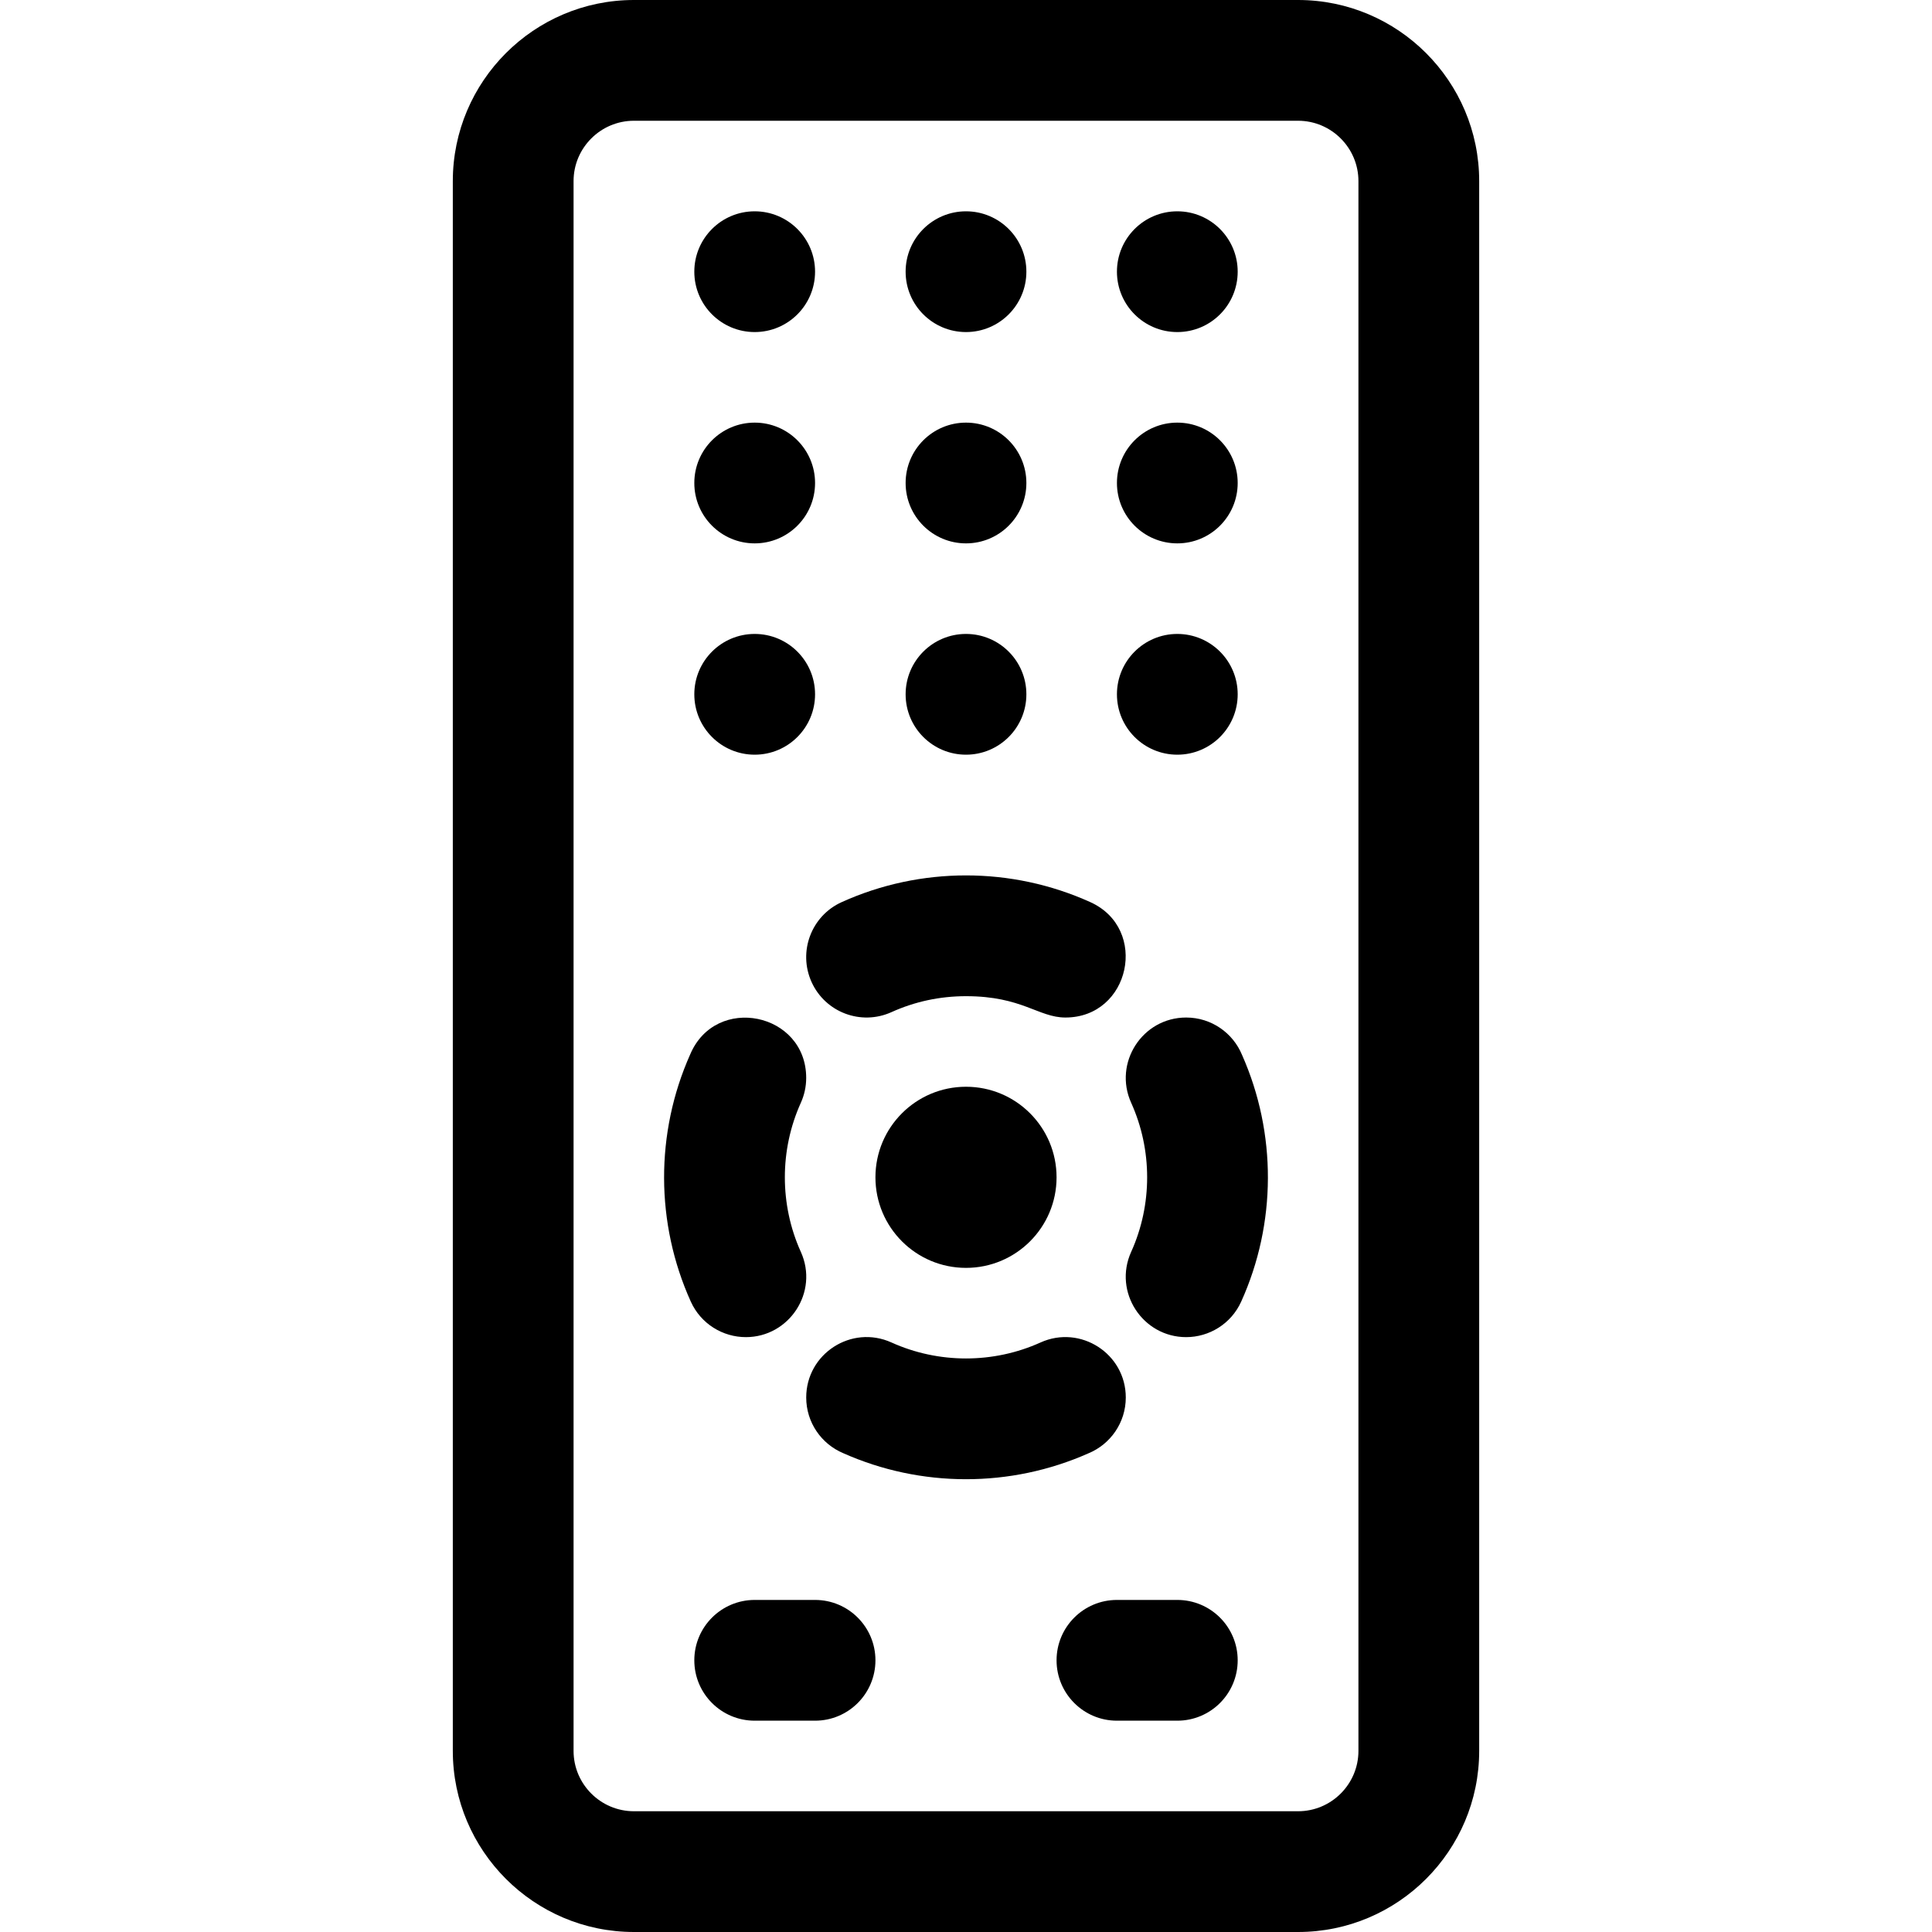
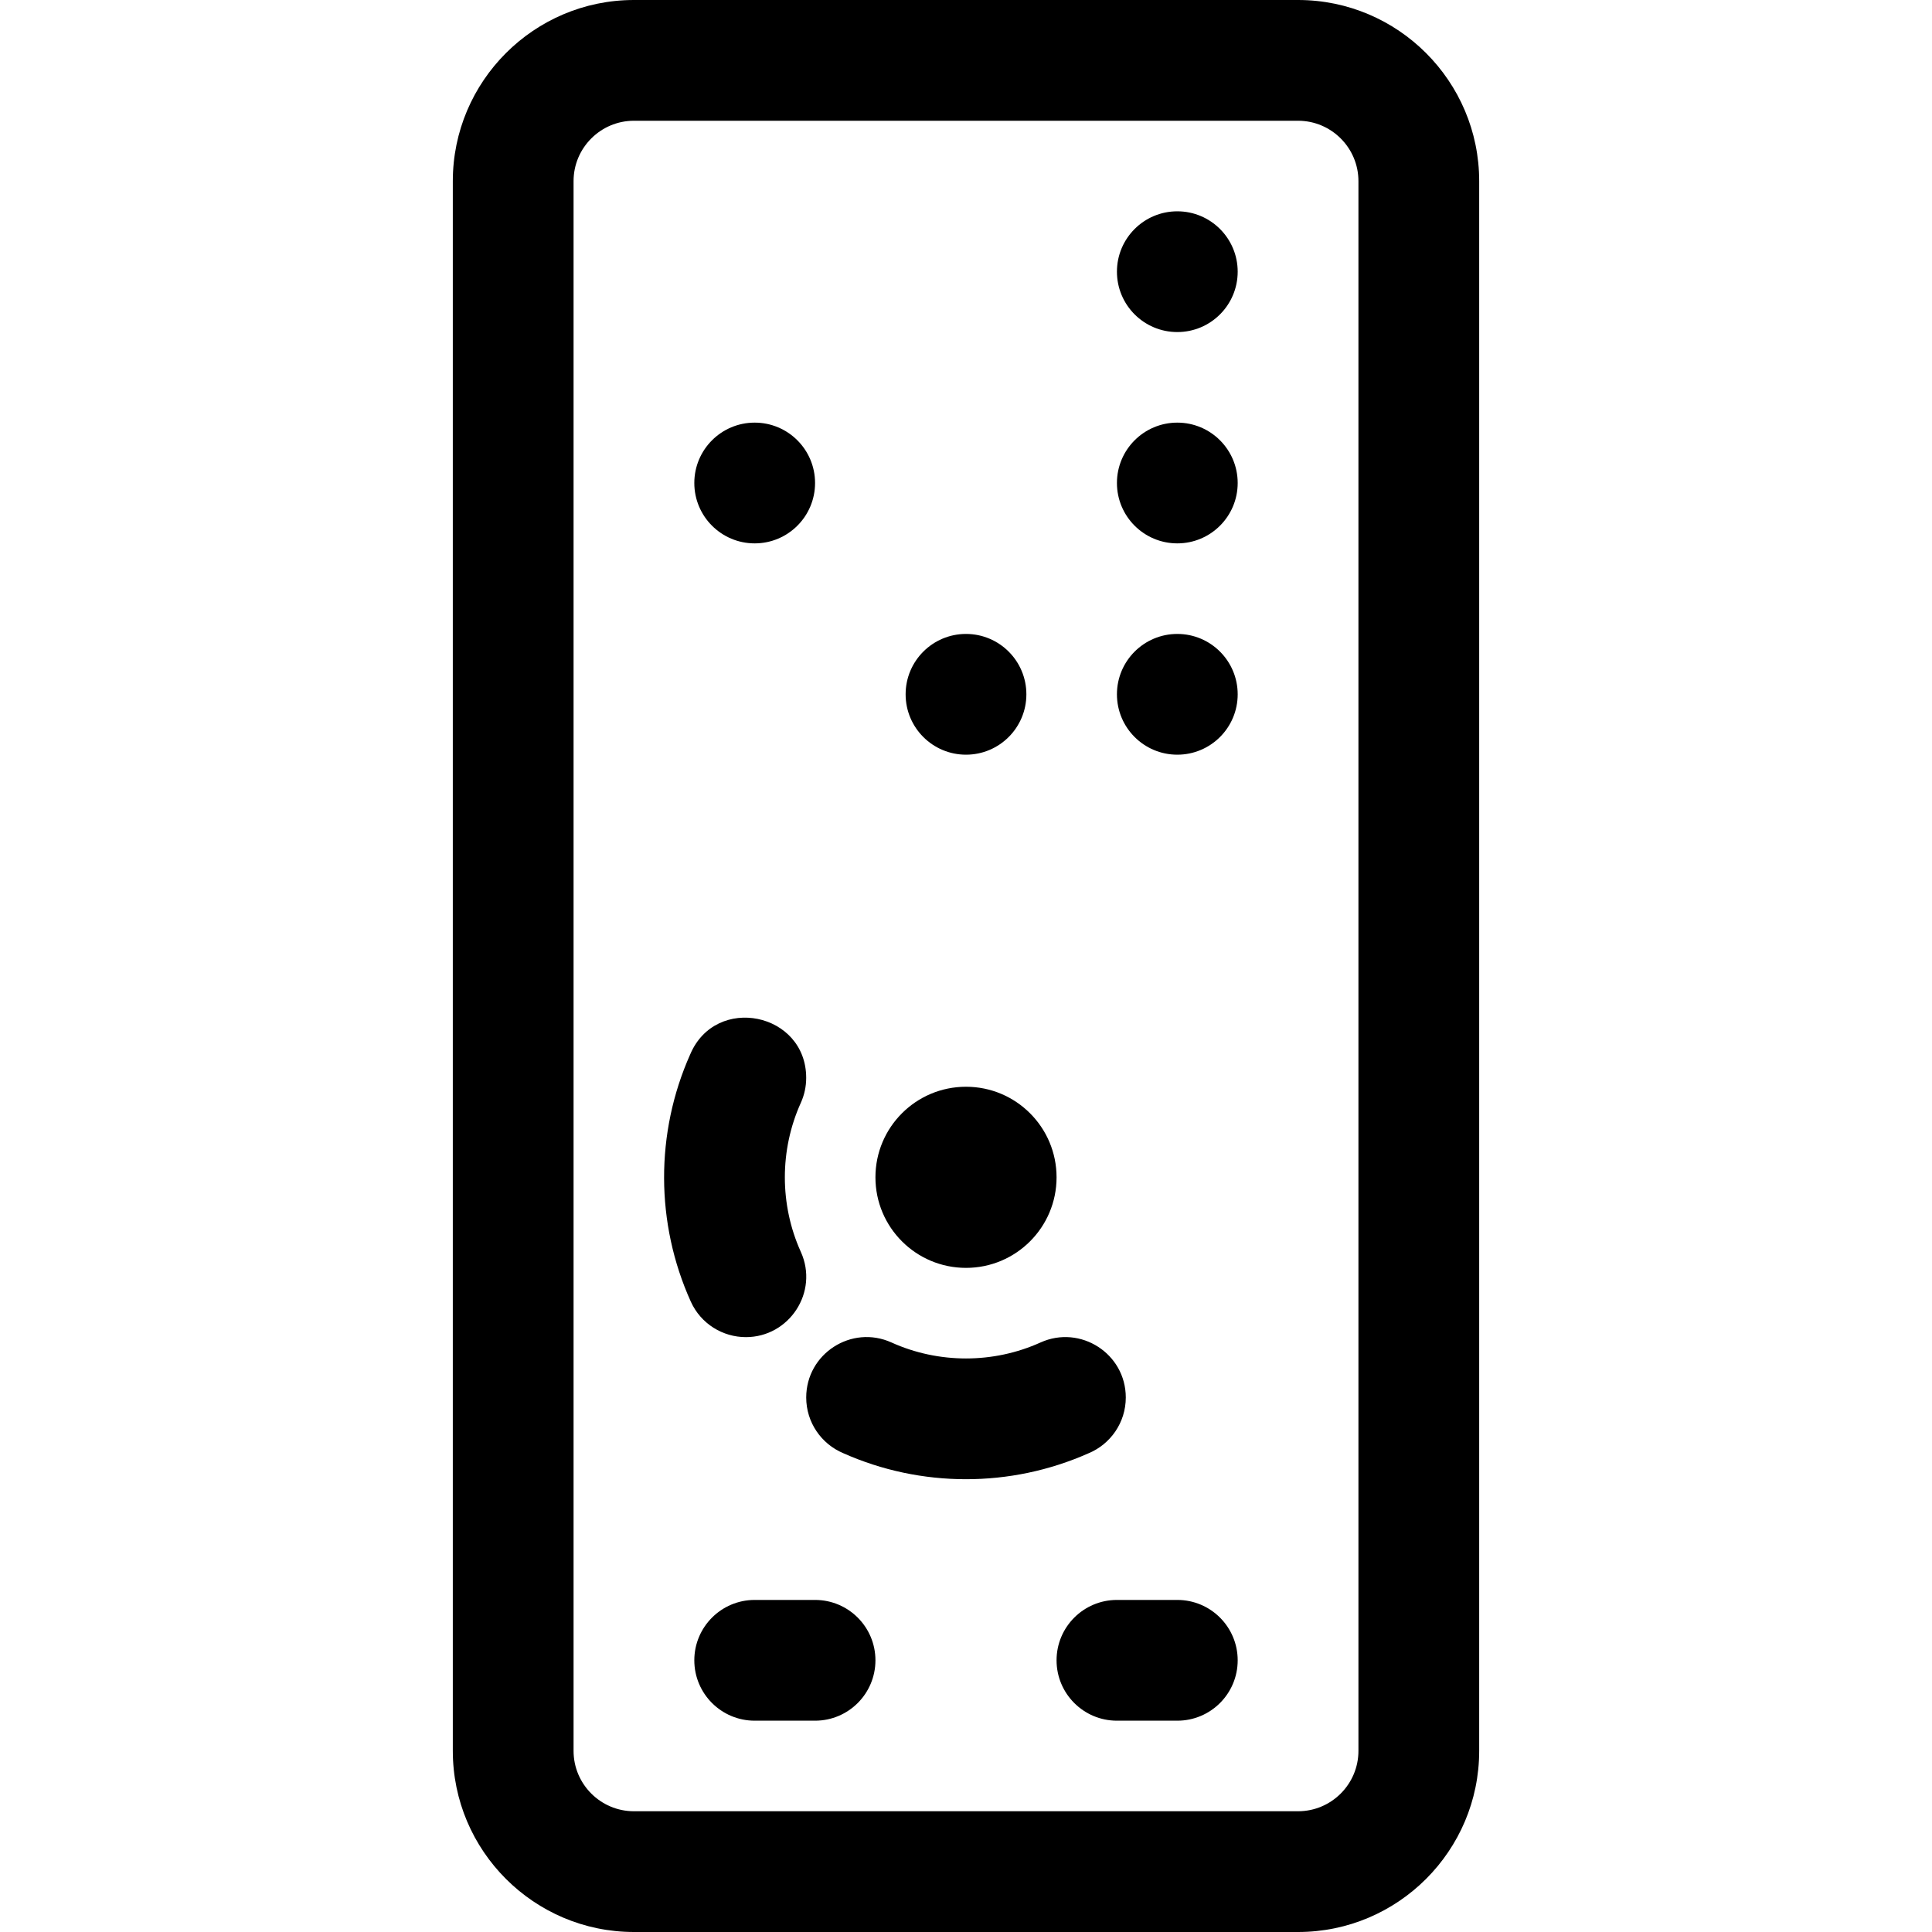
<svg xmlns="http://www.w3.org/2000/svg" id="Layer_1" enable-background="new 0 0 512 512" height="512" viewBox="0 0 512 512" width="512">
  <path d="m344 0h-176c-26.47 0-48 21.53-48 48v416c0 26.47 21.53 48 48 48h176c26.47 0 48-21.53 48-48v-416c0-26.47-21.53-48-48-48zm16 464c0 8.82-7.18 16-16 16h-176c-8.82 0-16-7.18-16-16v-416c0-8.82 7.18-16 16-16h176c8.82 0 16 7.18 16 16z" />
-   <circle cx="256" cy="72" r="16" />
-   <circle cx="200" cy="72" r="16" />
  <circle cx="312" cy="72" r="16" />
-   <circle cx="256" cy="128" r="16" />
  <circle cx="200" cy="128" r="16" />
  <circle cx="312" cy="128" r="16" />
  <circle cx="256" cy="184" r="16" />
-   <circle cx="200" cy="184" r="16" />
  <circle cx="312" cy="184" r="16" />
-   <path d="m215.071 260.241c3.64 8.052 13.119 11.628 21.17 7.989 6.208-2.807 12.856-4.23 19.759-4.23 14.899 0 19.192 5.654 26.34 5.654 17.19 0 22.207-23.528 6.601-30.583-20.864-9.432-44.987-9.445-65.881 0-8.052 3.639-11.629 13.118-7.989 21.17z" />
  <path d="m197.66 354.354c11.505 0 19.387-11.942 14.569-22.596-5.642-12.477-5.651-27.01 0-39.506.917-2.028 1.421-4.268 1.421-6.603 0-17.317-23.983-22.268-30.751-6.198-9.264 20.775-9.213 44.734.172 65.49 2.674 5.914 8.495 9.413 14.589 9.413z" />
-   <path d="m314.35 269.655c-11.635 0-19.349 12.046-14.579 22.597 5.642 12.476 5.651 27.009 0 39.506-4.815 10.65 3.059 22.596 14.569 22.596 6.093 0 11.915-3.5 14.589-9.412 9.356-20.691 9.446-44.602.228-65.365-2.392-5.823-8.121-9.922-14.807-9.922z" />
+   <path d="m314.35 269.655z" />
  <path d="m298.345 370.35c0-11.635-12.044-19.348-22.596-14.58-12.481 5.643-27 5.651-39.498 0-10.599-4.79-22.596 2.978-22.596 14.58 0 6.636 4.043 12.329 9.799 14.752 20.604 9.186 44.338 9.212 64.973.053 5.821-2.392 9.918-8.12 9.918-14.805z" />
  <path d="m216 424h-16c-8.837 0-16 7.164-16 16s7.163 16 16 16h16c8.837 0 16-7.164 16-16s-7.163-16-16-16z" />
  <path d="m312 424h-16c-8.837 0-16 7.164-16 16s7.163 16 16 16h16c8.837 0 16-7.164 16-16s-7.163-16-16-16z" />
  <circle cx="256" cy="312" r="24" />
</svg>